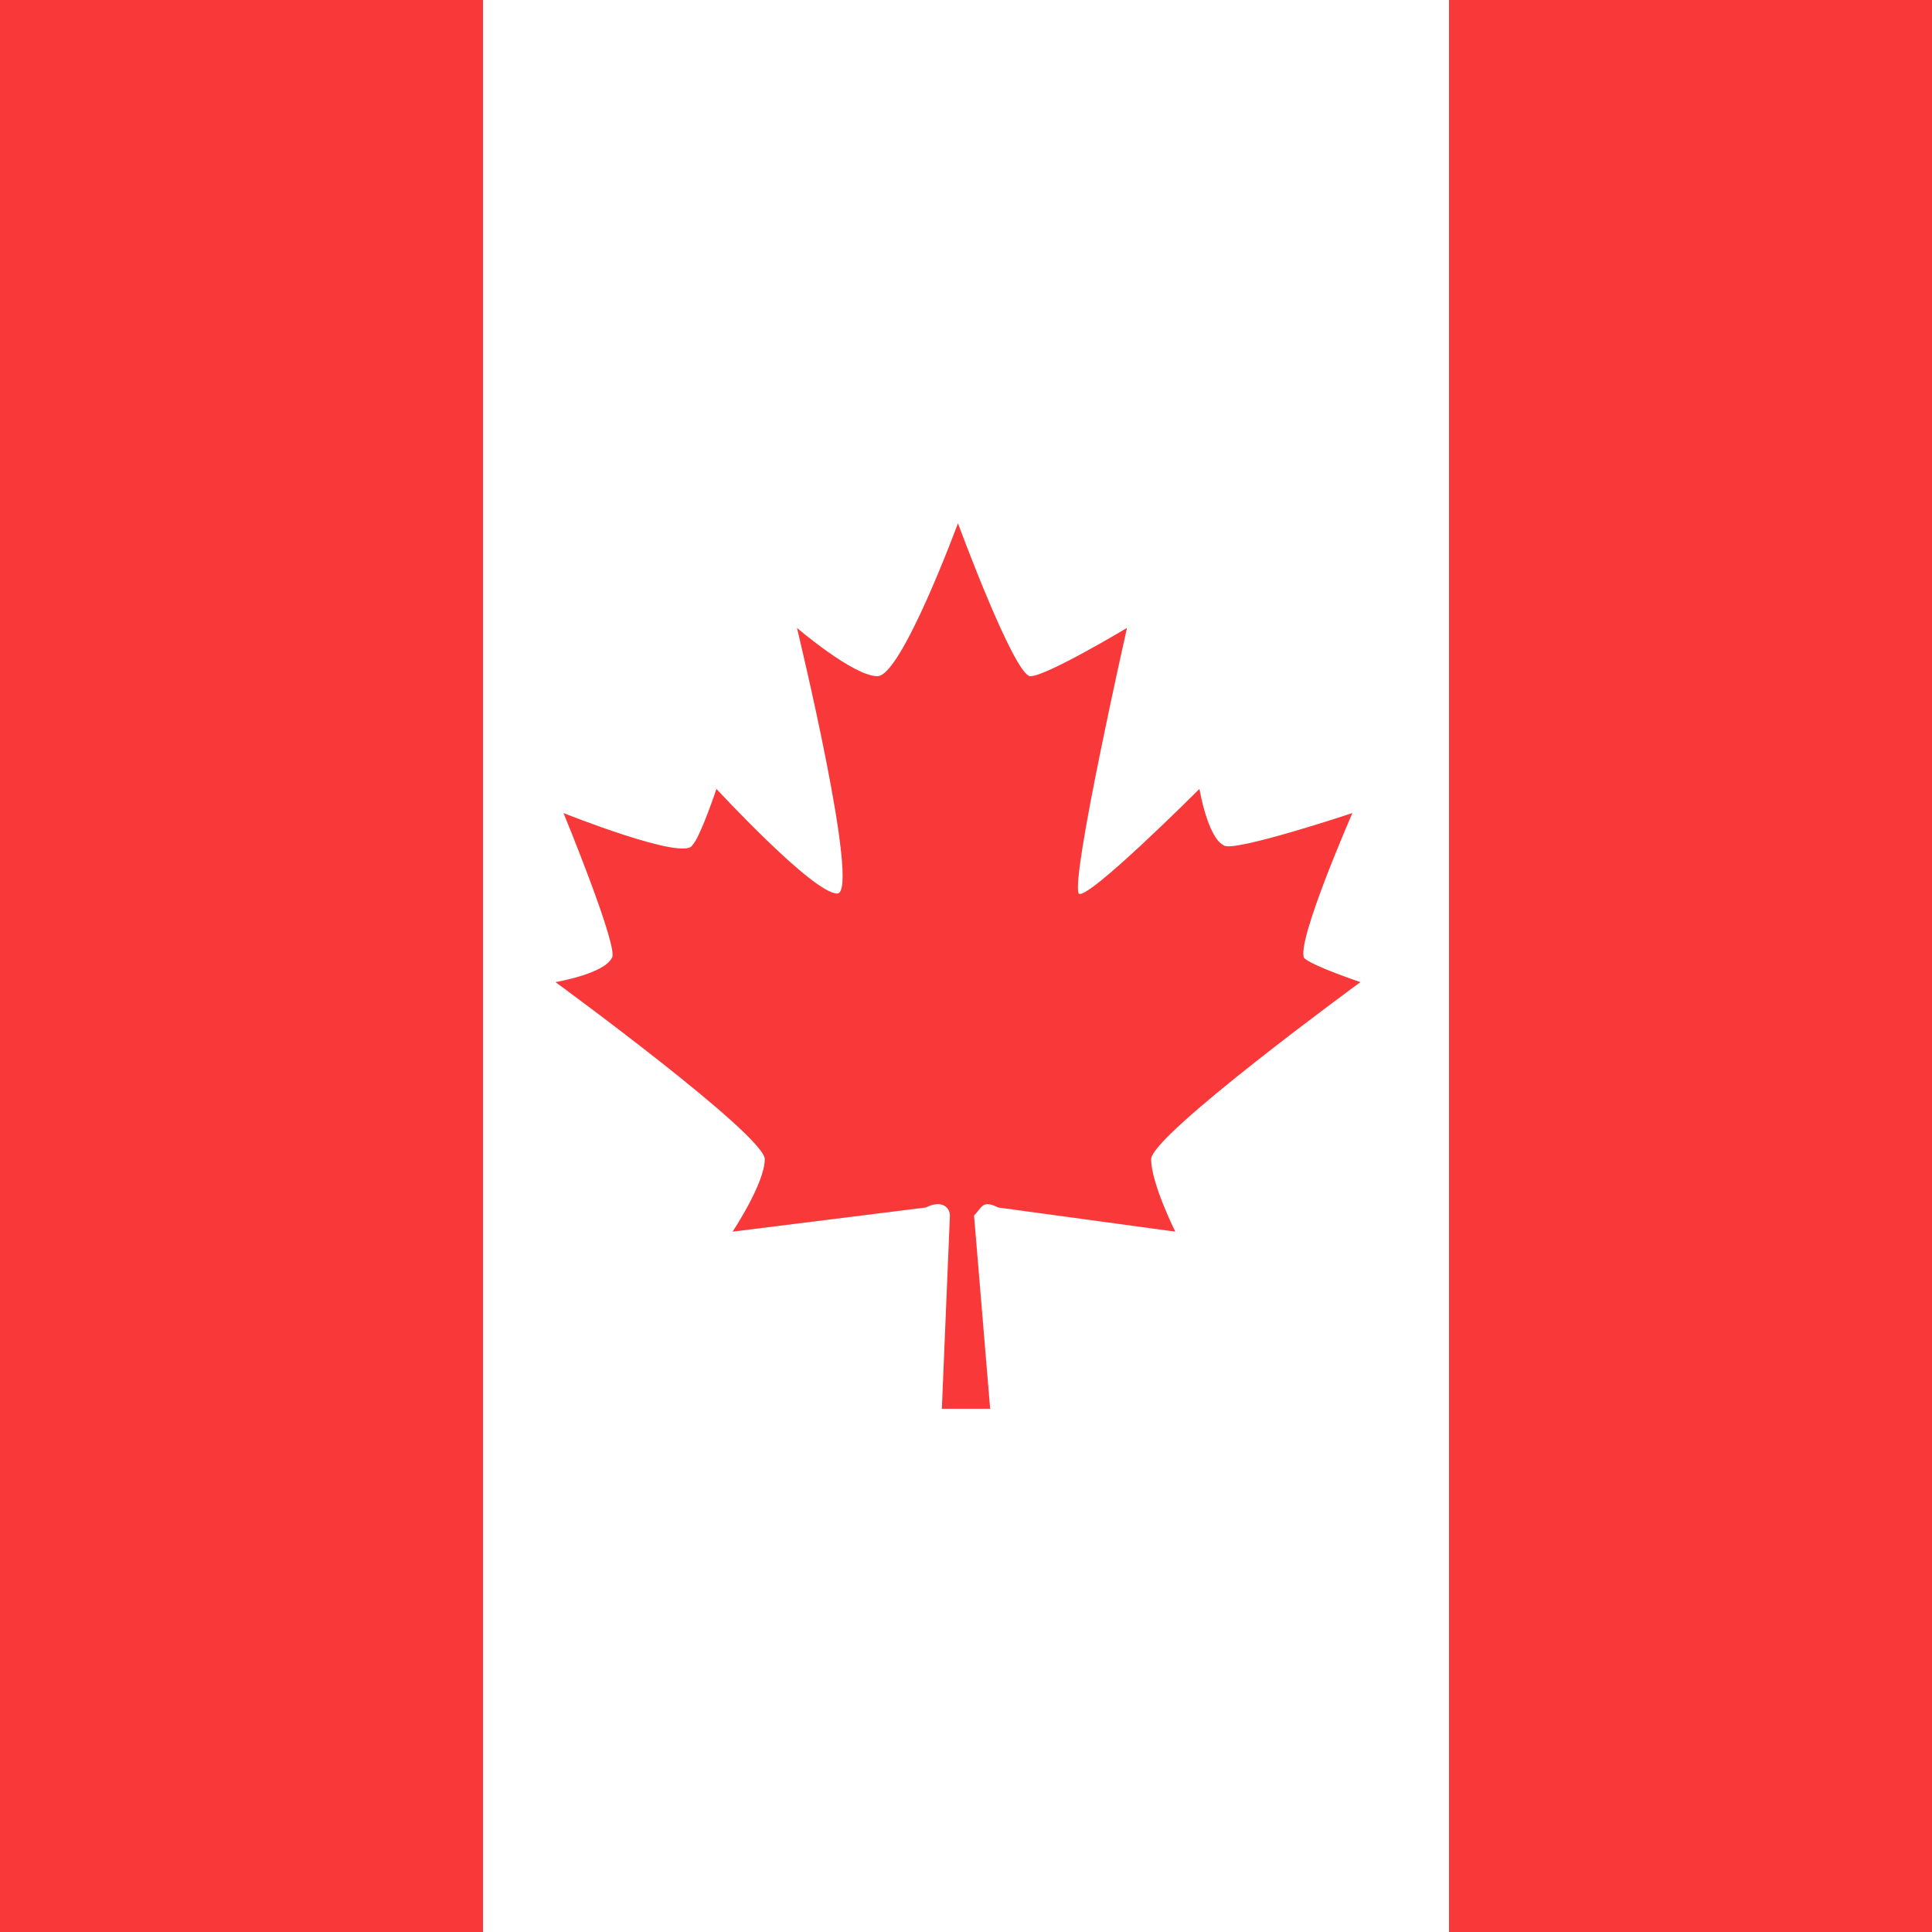
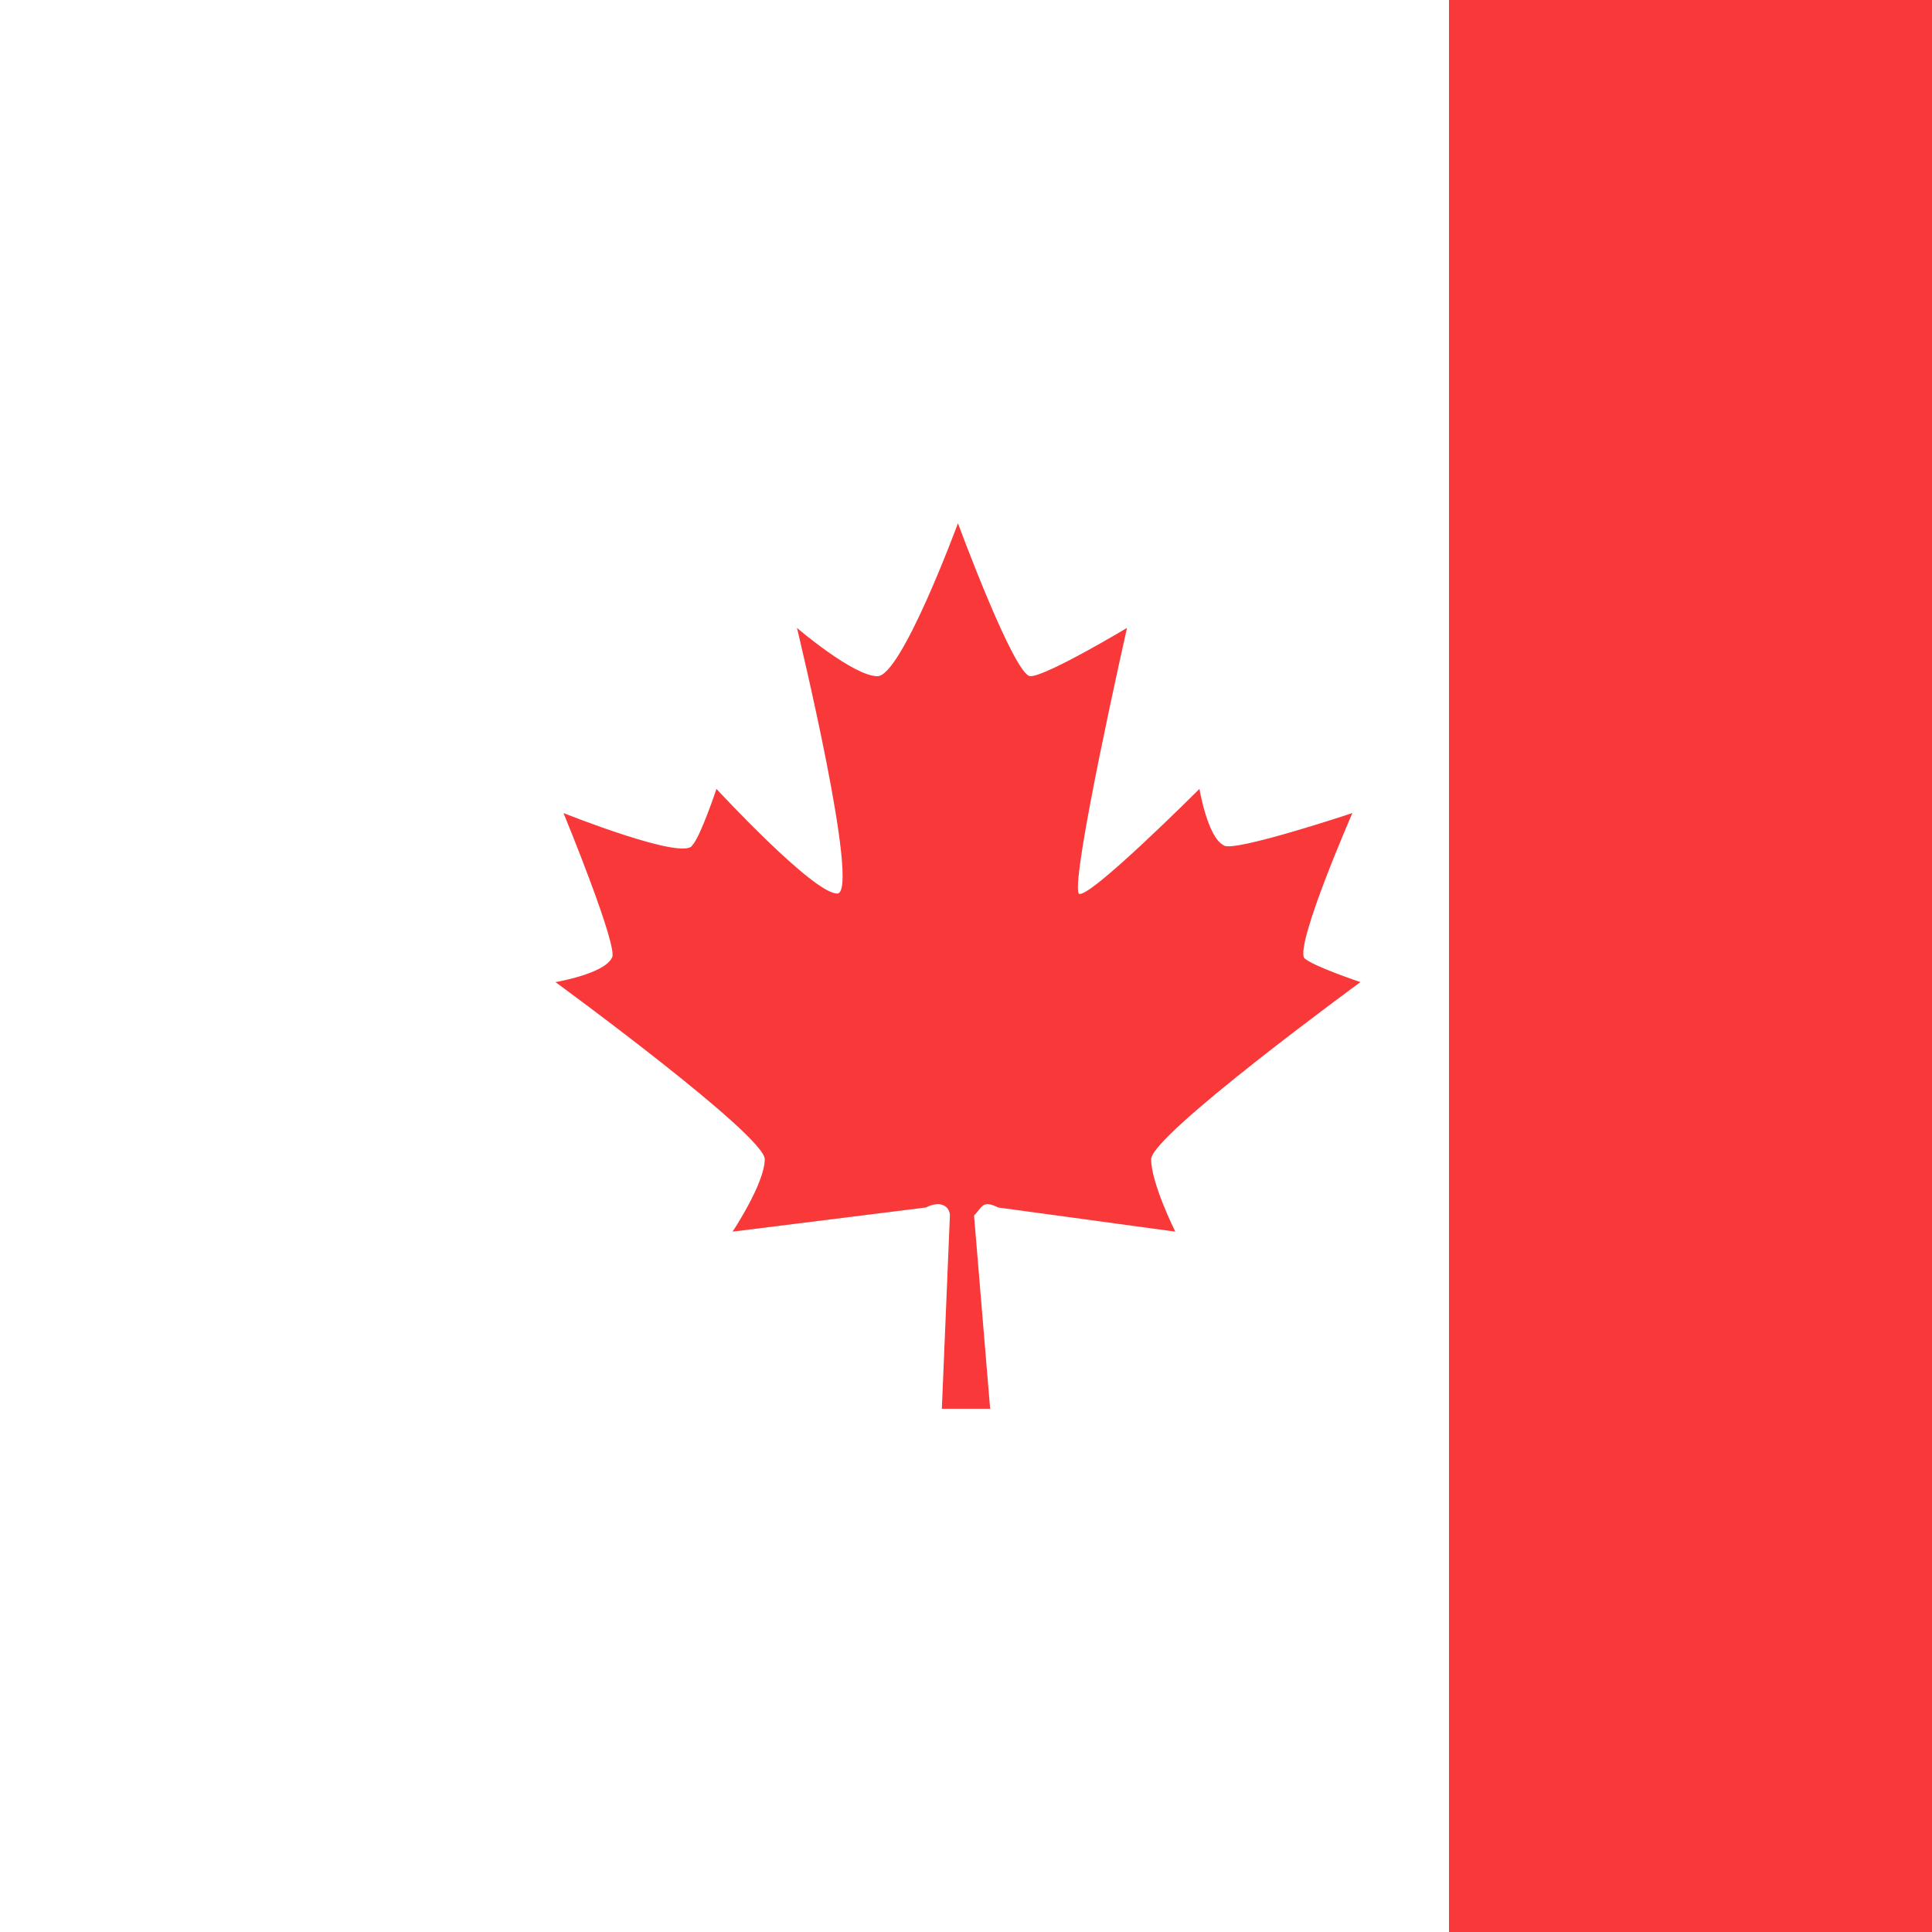
<svg xmlns="http://www.w3.org/2000/svg" viewBox="0 0 24 24">
  <style type="text/css">
	.st0{fill:#FFFFFF;}
	.st1{fill:#F93939;}
</style>
  <g>
    <g>
-       <rect class="st0" width="24" height="24" />
      <path class="st1" d="M12.3,17.5h-0.6l0.1-2.4c0-0.1-0.1-0.2-0.3-0.1l-2.4,0.3c0,0,0.4-0.6,0.4-0.9c0-0.3-2.6-2.2-2.6-2.2    s0.6-0.1,0.7-0.3c0.1-0.1-0.6-1.8-0.6-1.8s1.5,0.6,1.6,0.4c0.1-0.1,0.3-0.7,0.3-0.7s1.2,1.3,1.5,1.3S9.9,7.8,9.9,7.8    s0.7,0.6,1,0.6s1-1.9,1-1.9s0.7,1.9,0.9,1.9s1.2-0.6,1.2-0.6s-0.7,3.1-0.6,3.3c0.1,0.1,1.5-1.3,1.5-1.3s0.1,0.6,0.3,0.7    c0.1,0.1,1.6-0.4,1.6-0.4s-0.7,1.6-0.6,1.8c0.1,0.1,0.7,0.3,0.7,0.3s-2.6,1.9-2.6,2.2c0,0.3,0.3,0.9,0.3,0.9L12.4,15    c-0.2-0.1-0.2,0-0.3,0.1L12.3,17.5z" />
      <rect x="18" class="st1" width="6" height="24" />
-       <rect class="st1" width="6" height="24" />
    </g>
  </g>
</svg>